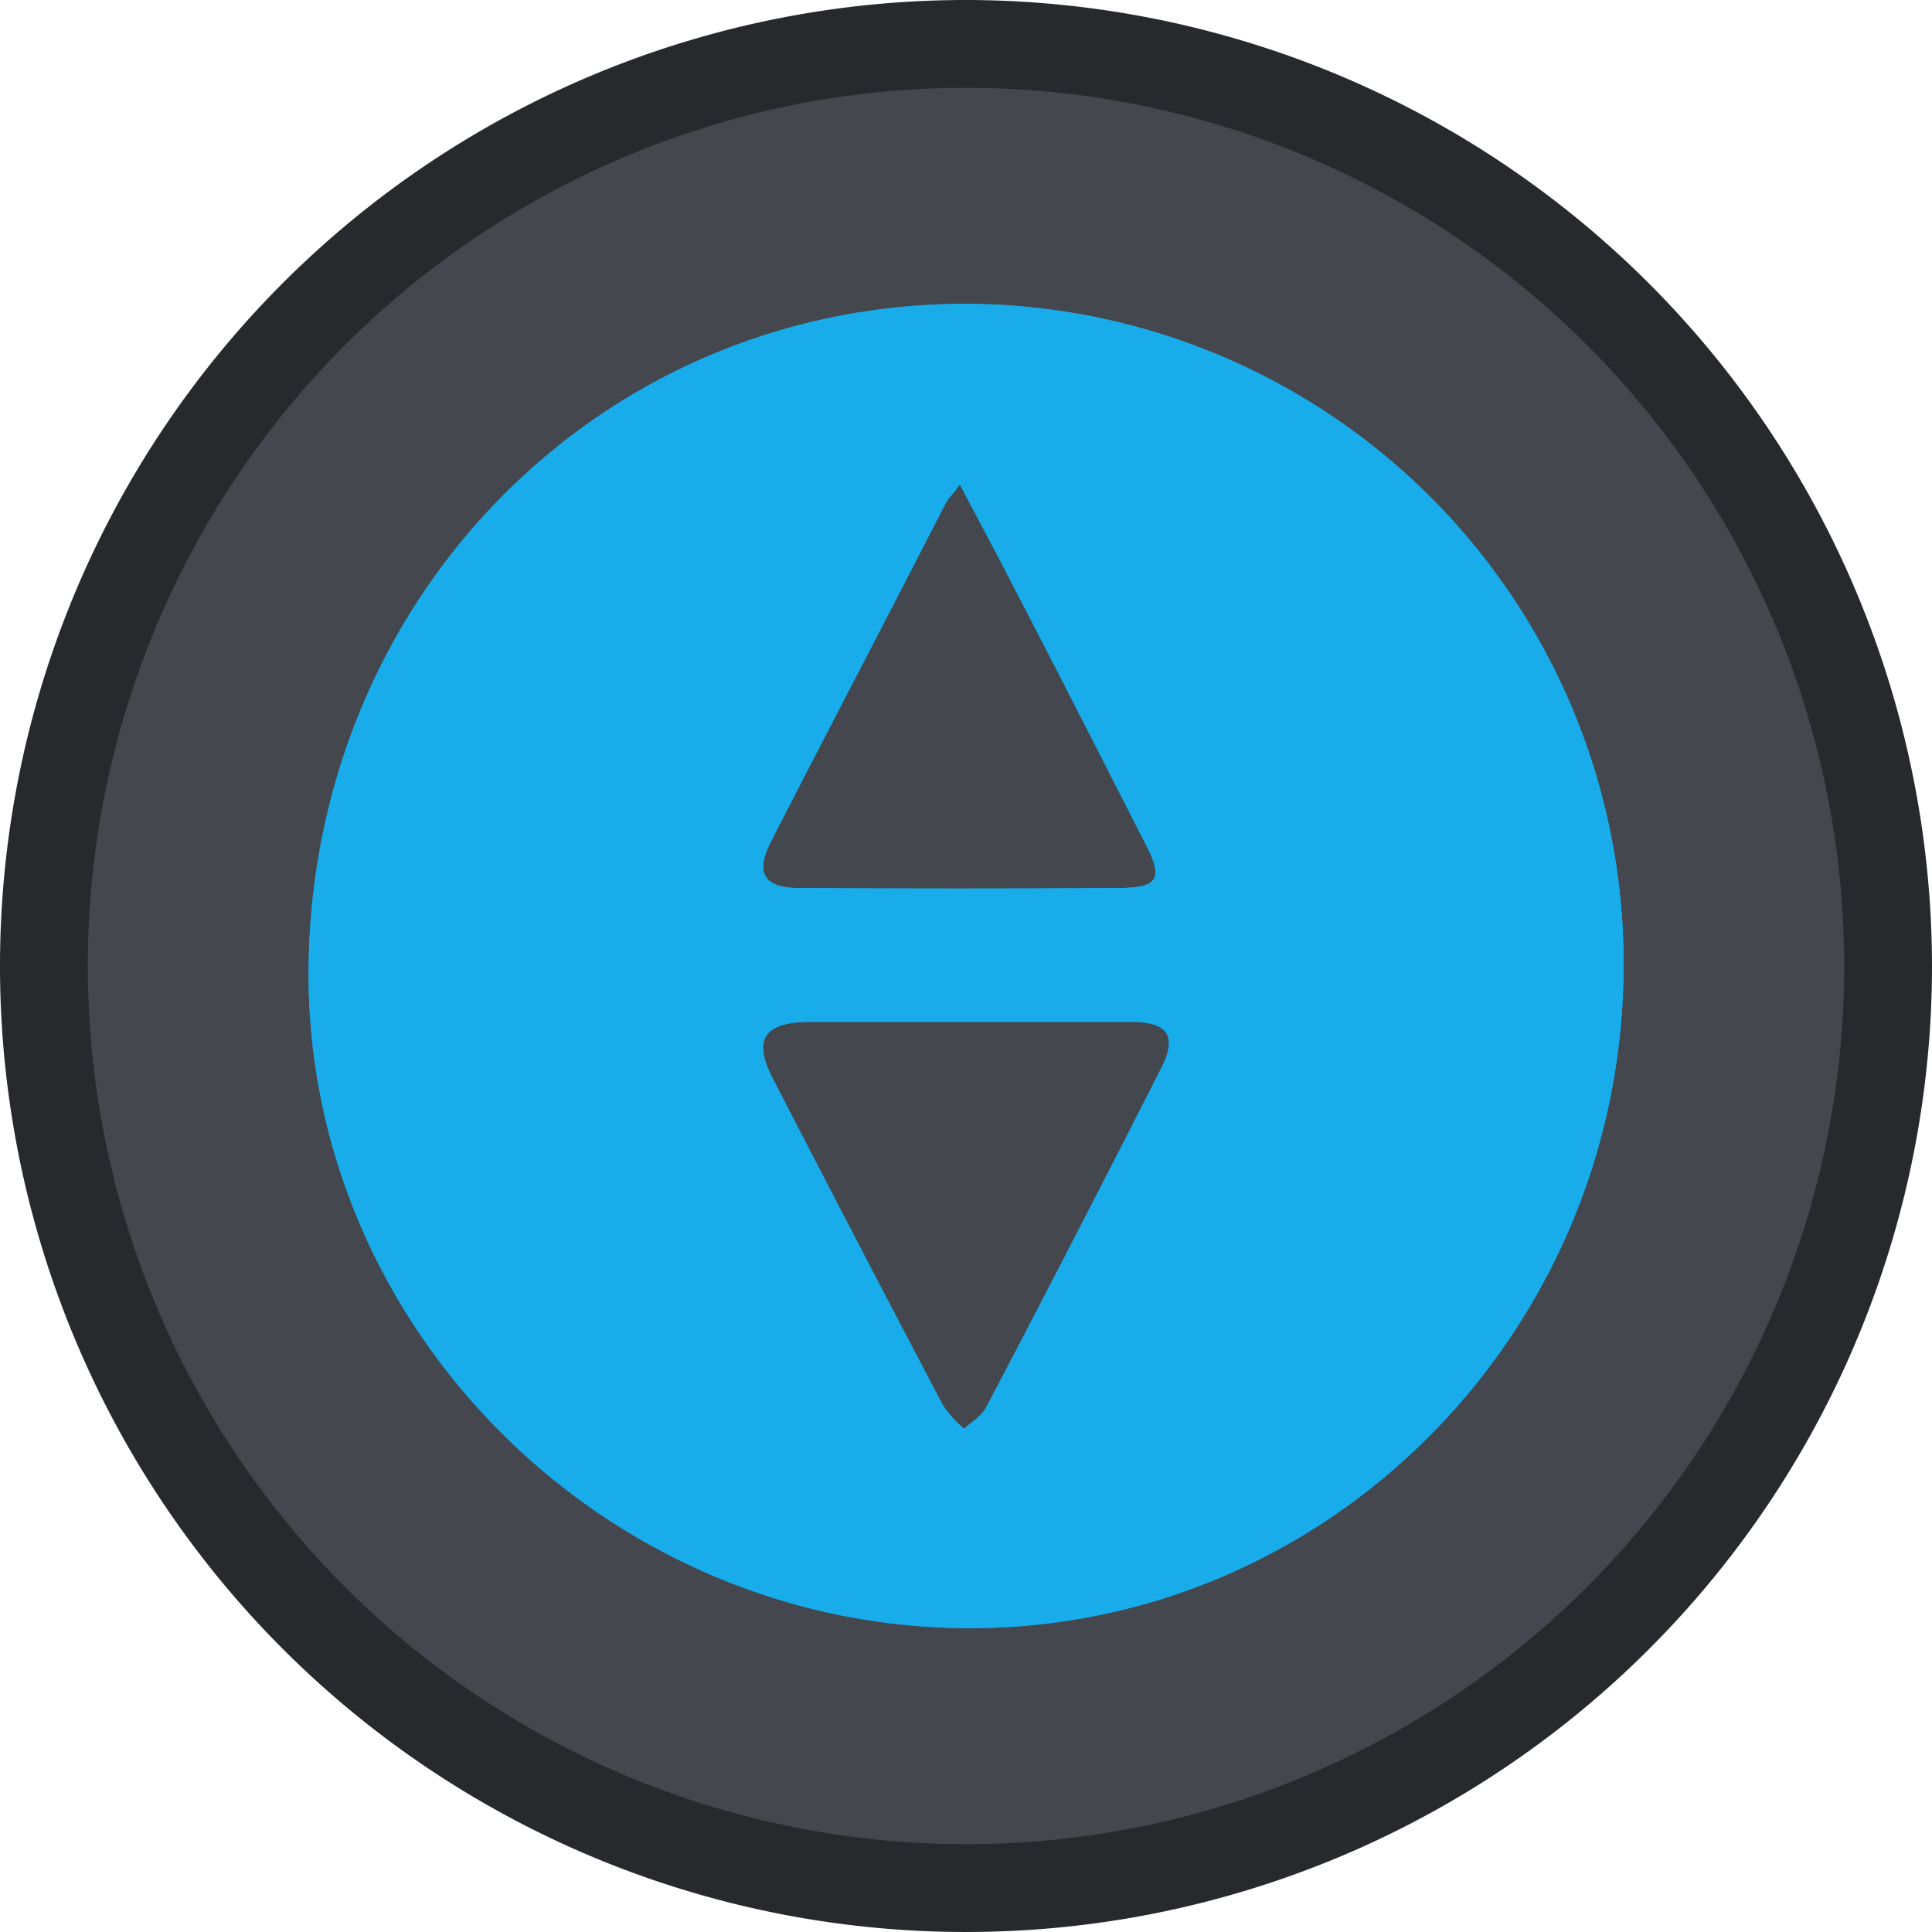
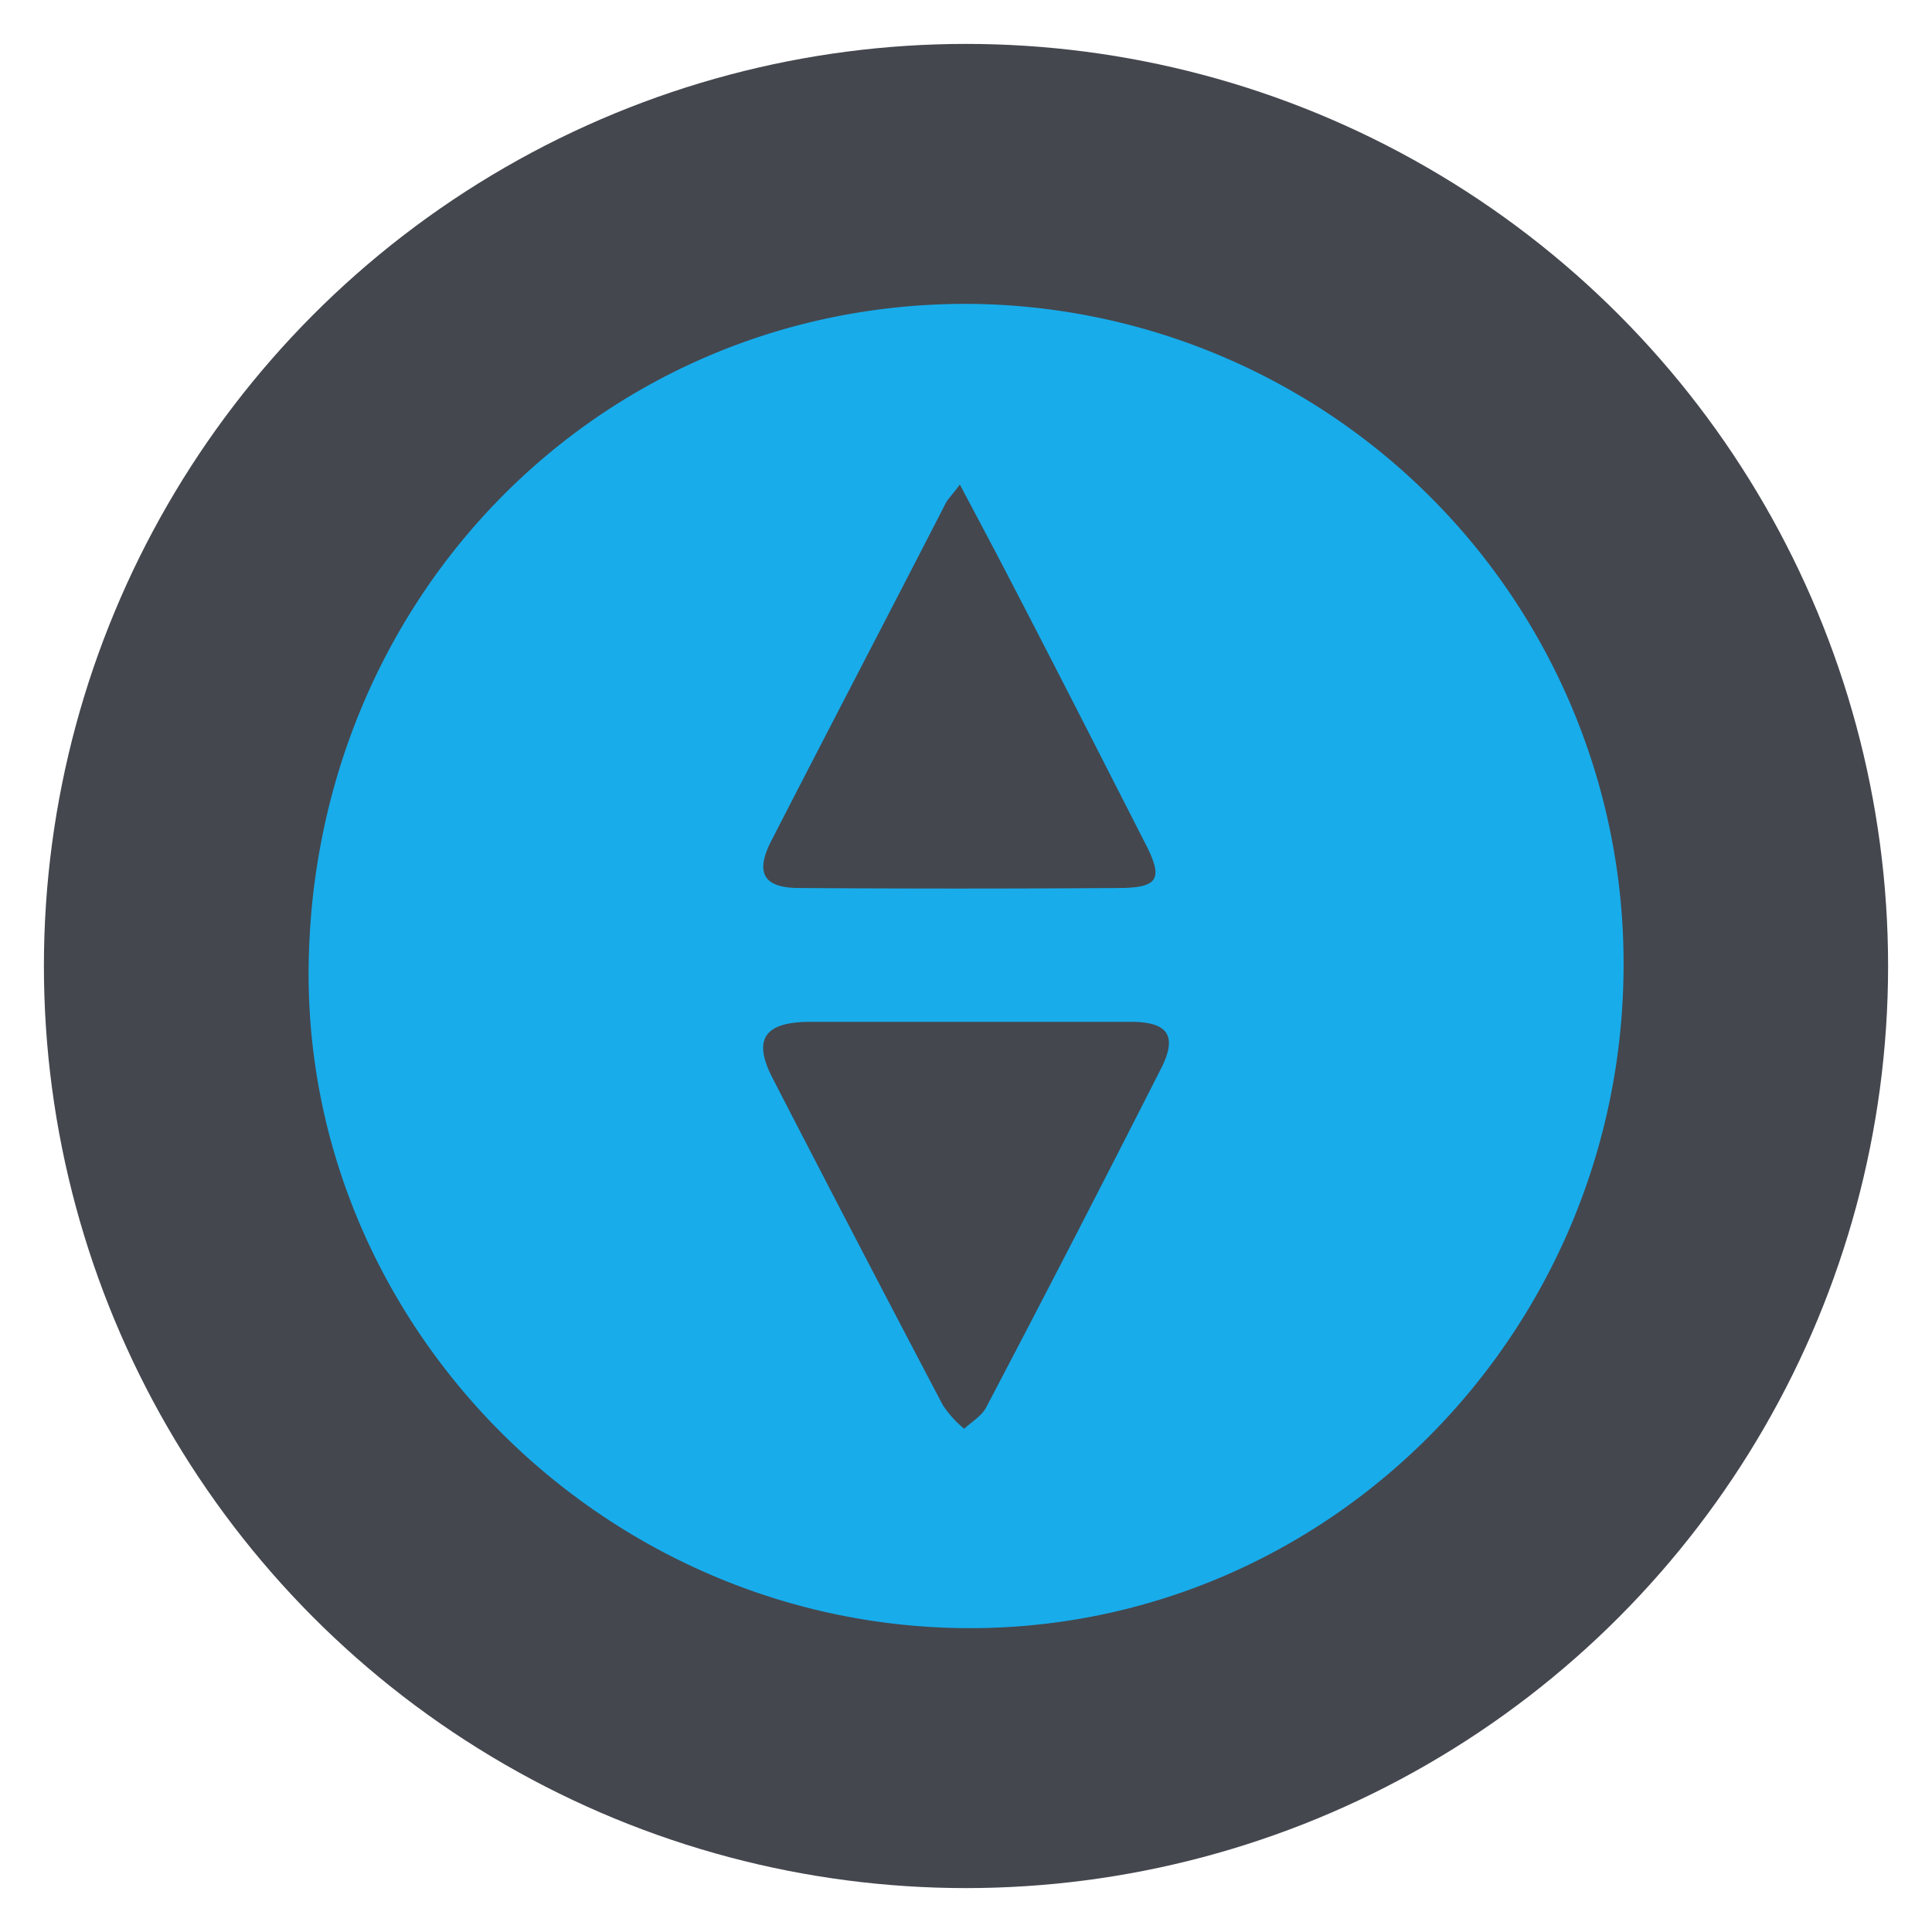
<svg xmlns="http://www.w3.org/2000/svg" viewBox="0 0 110 110">
  <title>SleepIQPresence</title>
  <g id="08a007f8-016a-436a-8ab4-ac46ed4f5767" data-name="Layer 2">
    <g id="a7799031-4897-4f5f-9472-5264513867ce" data-name="Layer 1">
      <circle cx="55" cy="55" r="52.5" style="fill:#44474e" />
-       <path d="M55,5A50,50,0,1,1,5,55,50,50,0,0,1,55,5m0-5a55,55,0,1,0,55,55A55.06,55.06,0,0,0,55,0Z" style="fill:#28292d" />
      <g id="33557c43-defb-4eb6-803a-6fe4e0f61b5f" data-name="wmaLZV">
-         <path d="M55,17.3c-20.89,0-37.39,16.84-37.43,38.15,0,20.31,17,37.2,37.57,37.25S92.39,75.78,92.44,55A37.55,37.55,0,0,0,55,17.3ZM43.85,48c3.32-6.47,6.69-12.91,10-19.36.12-.23.33-.42.8-1.05,1.06,2,1.93,3.63,2.79,5.29,2.6,5,5.18,10.07,7.75,15.11,1.07,2.06.79,2.57-1.57,2.57q-9,.06-18.07,0C43.52,50.57,43,49.75,43.85,48ZM66.16,60.73q-4.94,9.74-10,19.38c-.26.51-.84.84-1.26,1.24A6.08,6.08,0,0,1,53.68,80Q48.81,70.74,44,61.41c-1.16-2.23-.49-3.21,2.07-3.23h9c3.16,0,6.32,0,9.47,0C66.51,58.22,67,59,66.16,60.73Z" style="fill:#18aceb" />
        <path d="M55,17.3c-20.89,0-37.39,16.84-37.43,38.15,0,20.31,17,37.2,37.57,37.25S92.39,75.78,92.44,55A37.55,37.55,0,0,0,55,17.3ZM43.85,48c3.32-6.47,6.69-12.91,10-19.36.12-.23.33-.42.8-1.05,1.06,2,1.93,3.63,2.79,5.29,2.6,5,5.18,10.07,7.75,15.11,1.07,2.06.79,2.57-1.57,2.57q-9,.06-18.07,0C43.52,50.57,43,49.75,43.85,48ZM66.16,60.73q-4.94,9.74-10,19.38c-.26.51-.84.84-1.26,1.24A6.08,6.08,0,0,1,53.68,80Q48.81,70.74,44,61.41c-1.16-2.23-.49-3.21,2.07-3.23h9c3.16,0,6.32,0,9.47,0C66.51,58.22,67,59,66.16,60.73Z" style="fill:#18aceb" />
      </g>
    </g>
  </g>
</svg>